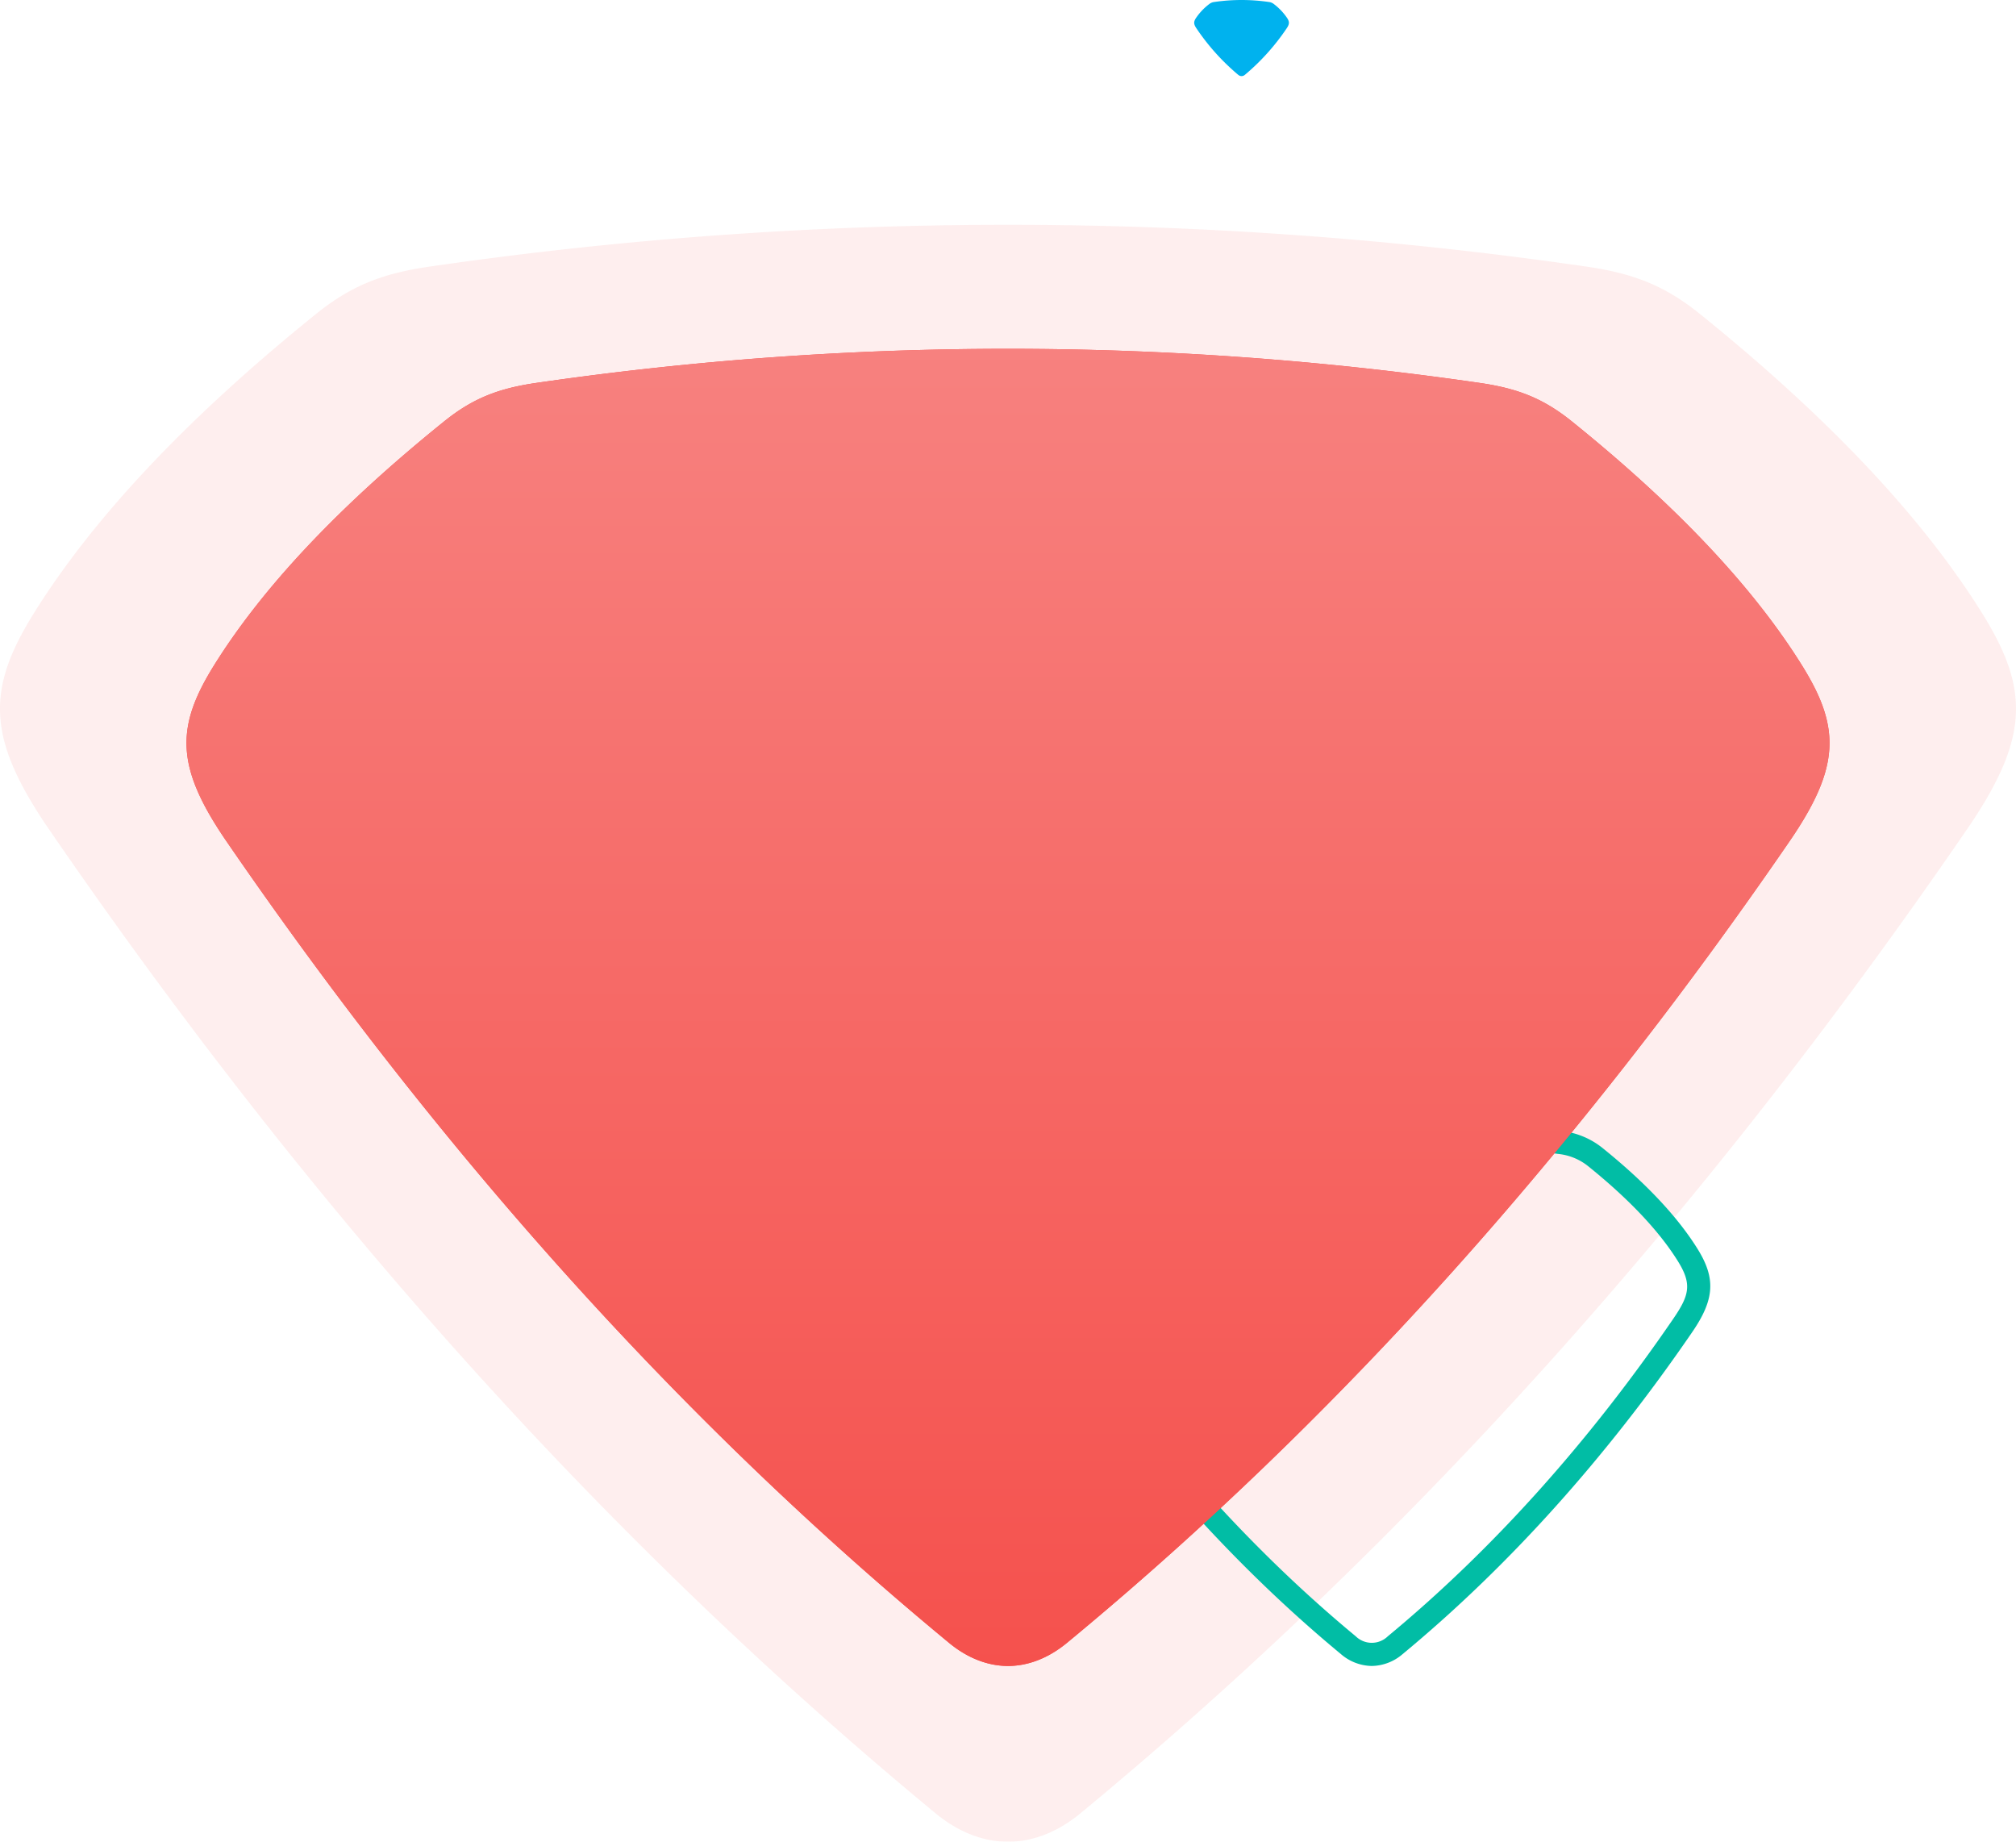
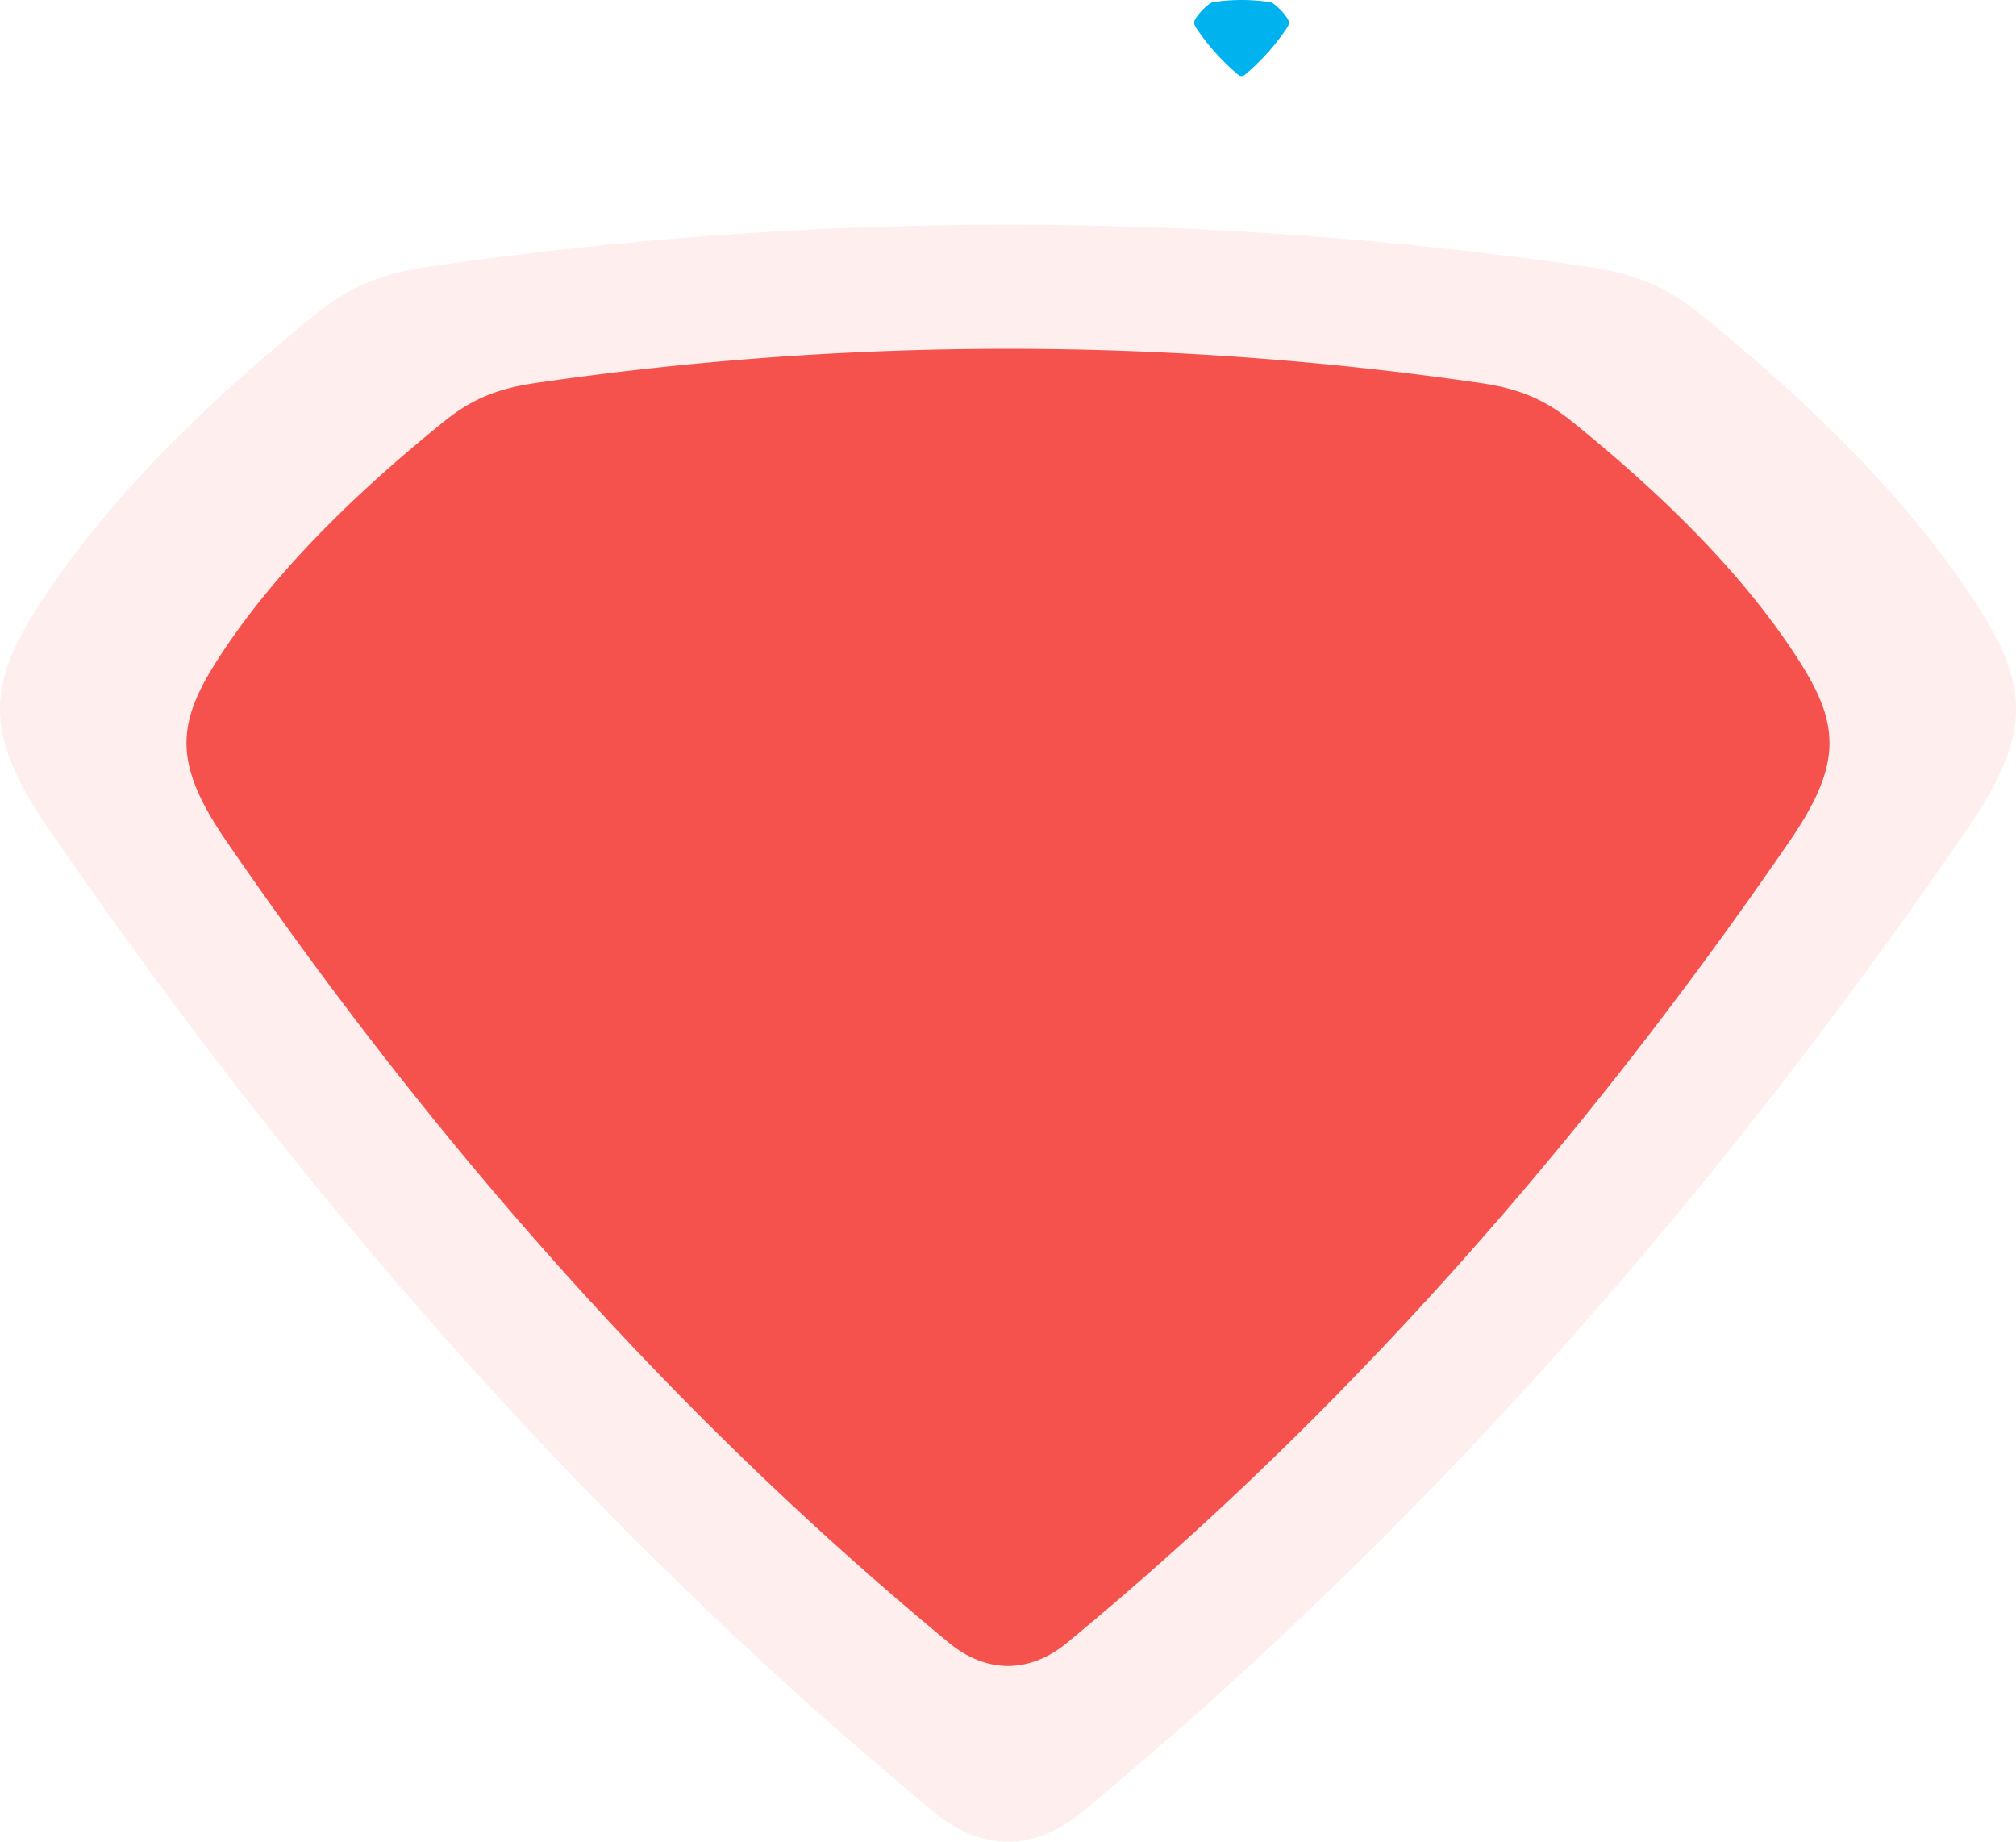
<svg xmlns="http://www.w3.org/2000/svg" width="553.909" height="505.981" viewBox="0 0 553.909 505.981">
  <defs>
    <linearGradient id="linear-gradient" x1="0.5" x2="0.5" y2="1" gradientUnits="objectBoundingBox">
      <stop offset="0" stop-color="#f7817f" />
      <stop offset="1" stop-color="#f5514d" />
    </linearGradient>
    <clipPath id="clip-path">
      <rect id="Rectangle_28" data-name="Rectangle 28" width="553.909" height="444.225" fill="#f5514d" />
    </clipPath>
    <clipPath id="clip-path-2">
-       <rect id="Rectangle_31" data-name="Rectangle 31" width="186.007" height="150.758" fill="#01bda5" />
-     </clipPath>
+       </clipPath>
    <clipPath id="clip-path-3">
      <rect id="Rectangle_28-2" data-name="Rectangle 28" width="451.422" height="361.857" fill="#f5514d" />
    </clipPath>
    <clipPath id="clip-path-4">
-       <rect id="Rectangle_28-3" data-name="Rectangle 28" width="451.422" height="361.857" fill="url(#linear-gradient)" />
-     </clipPath>
+       </clipPath>
    <clipPath id="clip-path-5">
      <rect id="Rectangle_28-4" data-name="Rectangle 28" width="26.019" height="20.911" fill="#00b2ee" />
    </clipPath>
  </defs>
  <g id="layout-2" transform="translate(-344.617 -11542.789)">
    <g id="Group_25" data-name="Group 25" transform="translate(344.617 11604.545)" opacity="0.1">
      <g id="Group_24" data-name="Group 24" clip-path="url(#clip-path)">
        <path id="Path_24" data-name="Path 24" d="M276.954,444.226c-6.394,0-13.31-2.368-19.857-7.777C164.6,360.064,84.188,269.077,13.586,166.26c-17.353-25.269-17.325-38.654-4.221-59.636C25.379,80.972,50.646,53.693,86.839,24.5c9.542-7.69,18.136-11.125,31.12-13a1105.1,1105.1,0,0,1,317.991,0c12.984,1.876,21.578,5.311,31.118,13,36.193,29.193,61.462,56.473,77.476,82.125,13.1,20.982,13.131,34.367-4.221,59.636-70.6,102.817-151.01,193.8-243.511,270.189-6.549,5.409-13.465,7.777-19.857,7.777" transform="translate(0 -0.001)" fill="#f5514d" fill-rule="evenodd" />
      </g>
    </g>
    <g id="Group_28" data-name="Group 28" transform="translate(689.519 11849.721)">
      <g id="Group_27" data-name="Group 27" transform="translate(-61)" clip-path="url(#clip-path-2)">
        <path id="Path_25" data-name="Path 25" d="M93,150.758a13.28,13.28,0,0,1-8.471-3.258C55.485,123.46,28.71,93.692,4.954,59.023c-6.146-8.968-6.511-14.739-1.446-22.867,5.5-8.832,14.193-18.08,25.83-27.486a21.82,21.82,0,0,1,11.638-4.9,360.851,360.851,0,0,1,104.054,0,21.812,21.812,0,0,1,11.637,4.9C168.3,18.076,177,27.324,182.5,36.157c5.065,8.127,4.7,13.9-1.445,22.866C157.3,93.692,130.522,123.46,101.473,147.5A13.276,13.276,0,0,1,93,150.758M92.448,6.365a349.181,349.181,0,0,0-50.558,3.7,15.634,15.634,0,0,0-8.55,3.552c-11.083,8.958-19.3,17.672-24.427,25.9-3.943,6.327-3.181,9.373,1.293,15.9C33.626,89.605,60,118.934,88.592,142.6a6.315,6.315,0,0,0,8.823,0c28.592-23.662,54.966-52.99,78.388-87.171,4.474-6.529,5.236-9.574,1.293-15.9-5.126-8.229-13.345-16.944-24.429-25.9a15.635,15.635,0,0,0-8.549-3.551,352.283,352.283,0,0,0-51.11-3.7h-.561" transform="translate(0 0)" fill="#01bda5" />
      </g>
    </g>
    <g id="Group_80" data-name="Group 80" transform="translate(395.859 11638.621)">
      <g id="Group_24-2" data-name="Group 24" clip-path="url(#clip-path-3)">
        <path id="Path_24-2" data-name="Path 24" d="M225.711,361.858c-5.211,0-10.847-1.929-16.183-6.335C134.142,293.3,68.611,219.185,11.073,135.432c-14.142-20.583-14.12-31.487-3.44-48.578,13.051-20.9,33.643-43.118,63.14-66.9,7.776-6.264,14.78-9.063,25.362-10.591a901.062,901.062,0,0,1,259.154,0c10.582,1.528,17.585,4.326,25.36,10.591,29.5,23.78,50.09,46,63.141,66.9,10.679,17.091,10.7,27.995-3.44,48.578C382.81,219.185,317.28,293.3,241.894,355.523c-5.337,4.406-10.974,6.335-16.183,6.335" transform="translate(0 0)" fill="#f5514d" fill-rule="evenodd" />
      </g>
    </g>
    <g id="Group_28475" data-name="Group 28475" transform="translate(395.859 11638.621)">
      <g id="Group_24-3" data-name="Group 24" clip-path="url(#clip-path-4)">
-         <path id="Path_24-3" data-name="Path 24" d="M225.711,361.858c-5.211,0-10.847-1.929-16.183-6.335C134.142,293.3,68.611,219.185,11.073,135.432c-14.142-20.583-14.12-31.487-3.44-48.578,13.051-20.9,33.643-43.118,63.14-66.9,7.776-6.264,14.78-9.063,25.362-10.591a901.062,901.062,0,0,1,259.154,0c10.582,1.528,17.585,4.326,25.36,10.591,29.5,23.78,50.09,46,63.141,66.9,10.679,17.091,10.7,27.995-3.44,48.578C382.81,219.185,317.28,293.3,241.894,355.523c-5.337,4.406-10.974,6.335-16.183,6.335" transform="translate(0 0)" fill-rule="evenodd" fill="url(#linear-gradient)" />
-       </g>
+         </g>
    </g>
    <g id="Group_81" data-name="Group 81" transform="translate(672.733 11542.789)">
      <g id="Group_24-4" data-name="Group 24" clip-path="url(#clip-path-5)">
        <path id="Path_24-4" data-name="Path 24" d="M13.01,20.911a1.464,1.464,0,0,1-.933-.366A61.371,61.371,0,0,1,.638,7.826c-.815-1.189-.814-1.82-.2-2.807A16.233,16.233,0,0,1,4.079,1.153,2.716,2.716,0,0,1,5.541.541a51.8,51.8,0,0,1,14.937,0,2.716,2.716,0,0,1,1.462.612,16.233,16.233,0,0,1,3.639,3.866c.616.988.617,1.618-.2,2.807A61.372,61.372,0,0,1,13.942,20.545a1.465,1.465,0,0,1-.933.366" transform="translate(0 0.001)" fill="#00b2ee" fill-rule="evenodd" />
      </g>
    </g>
  </g>
</svg>